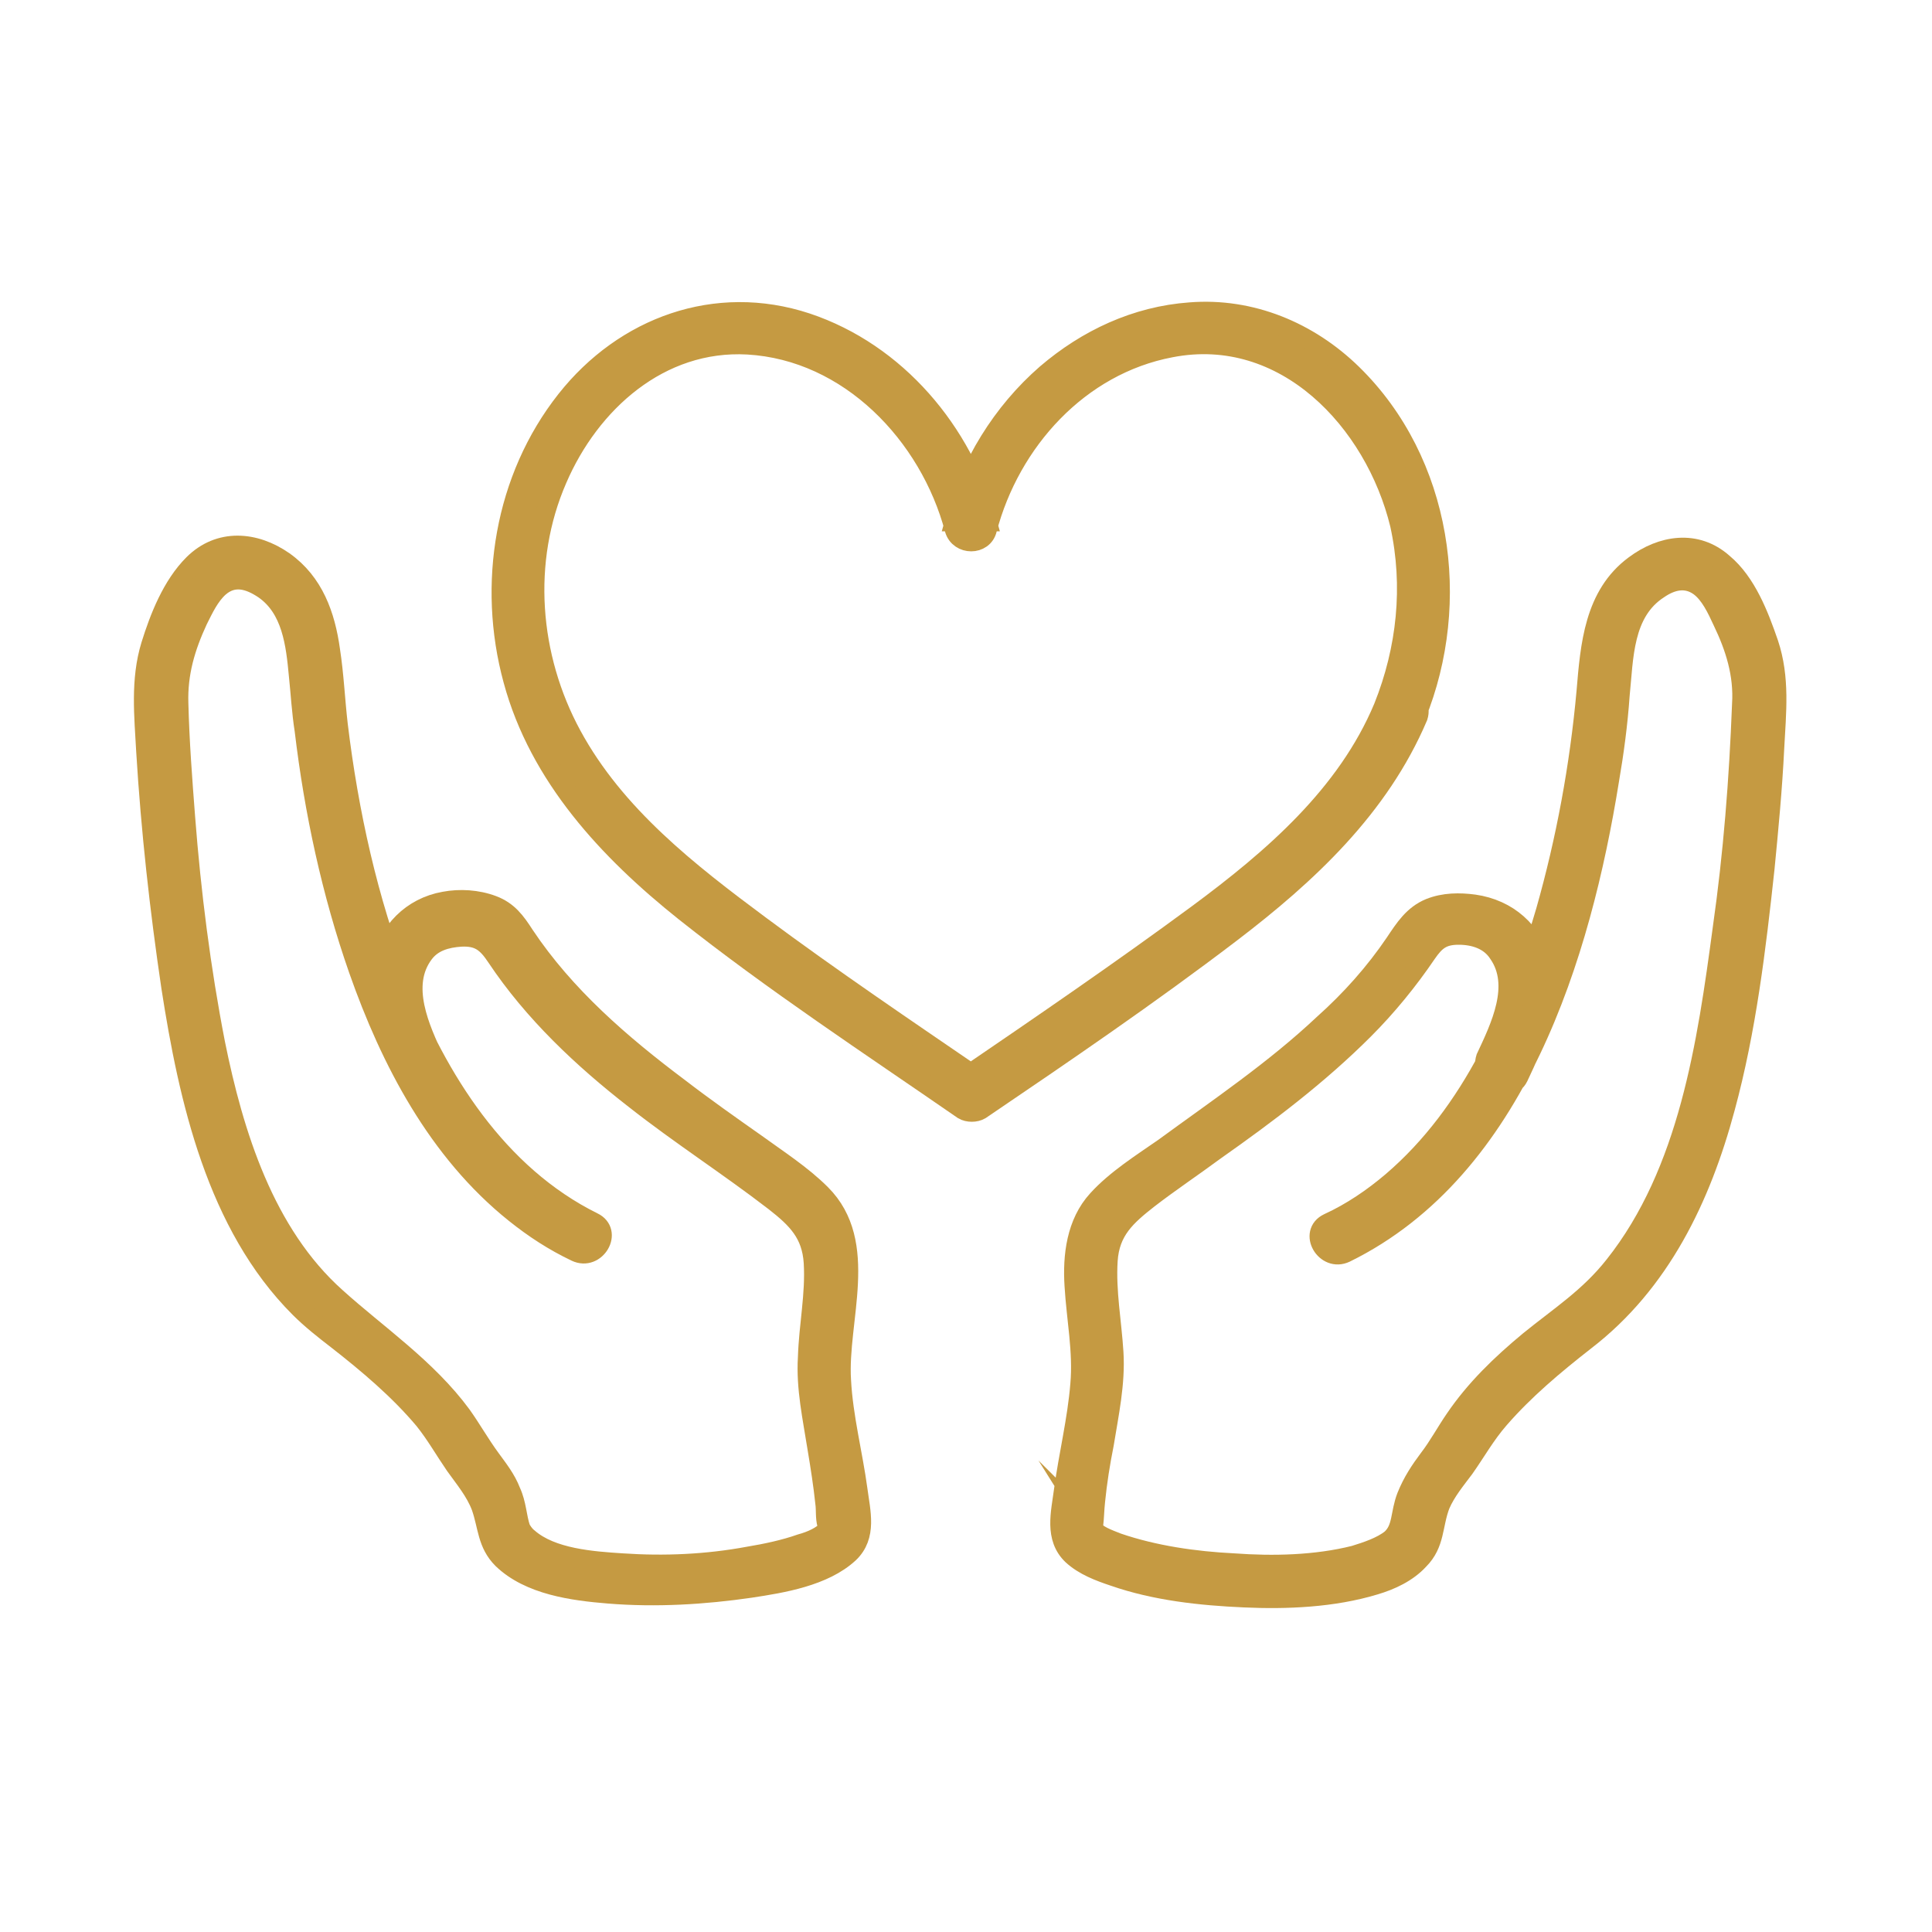
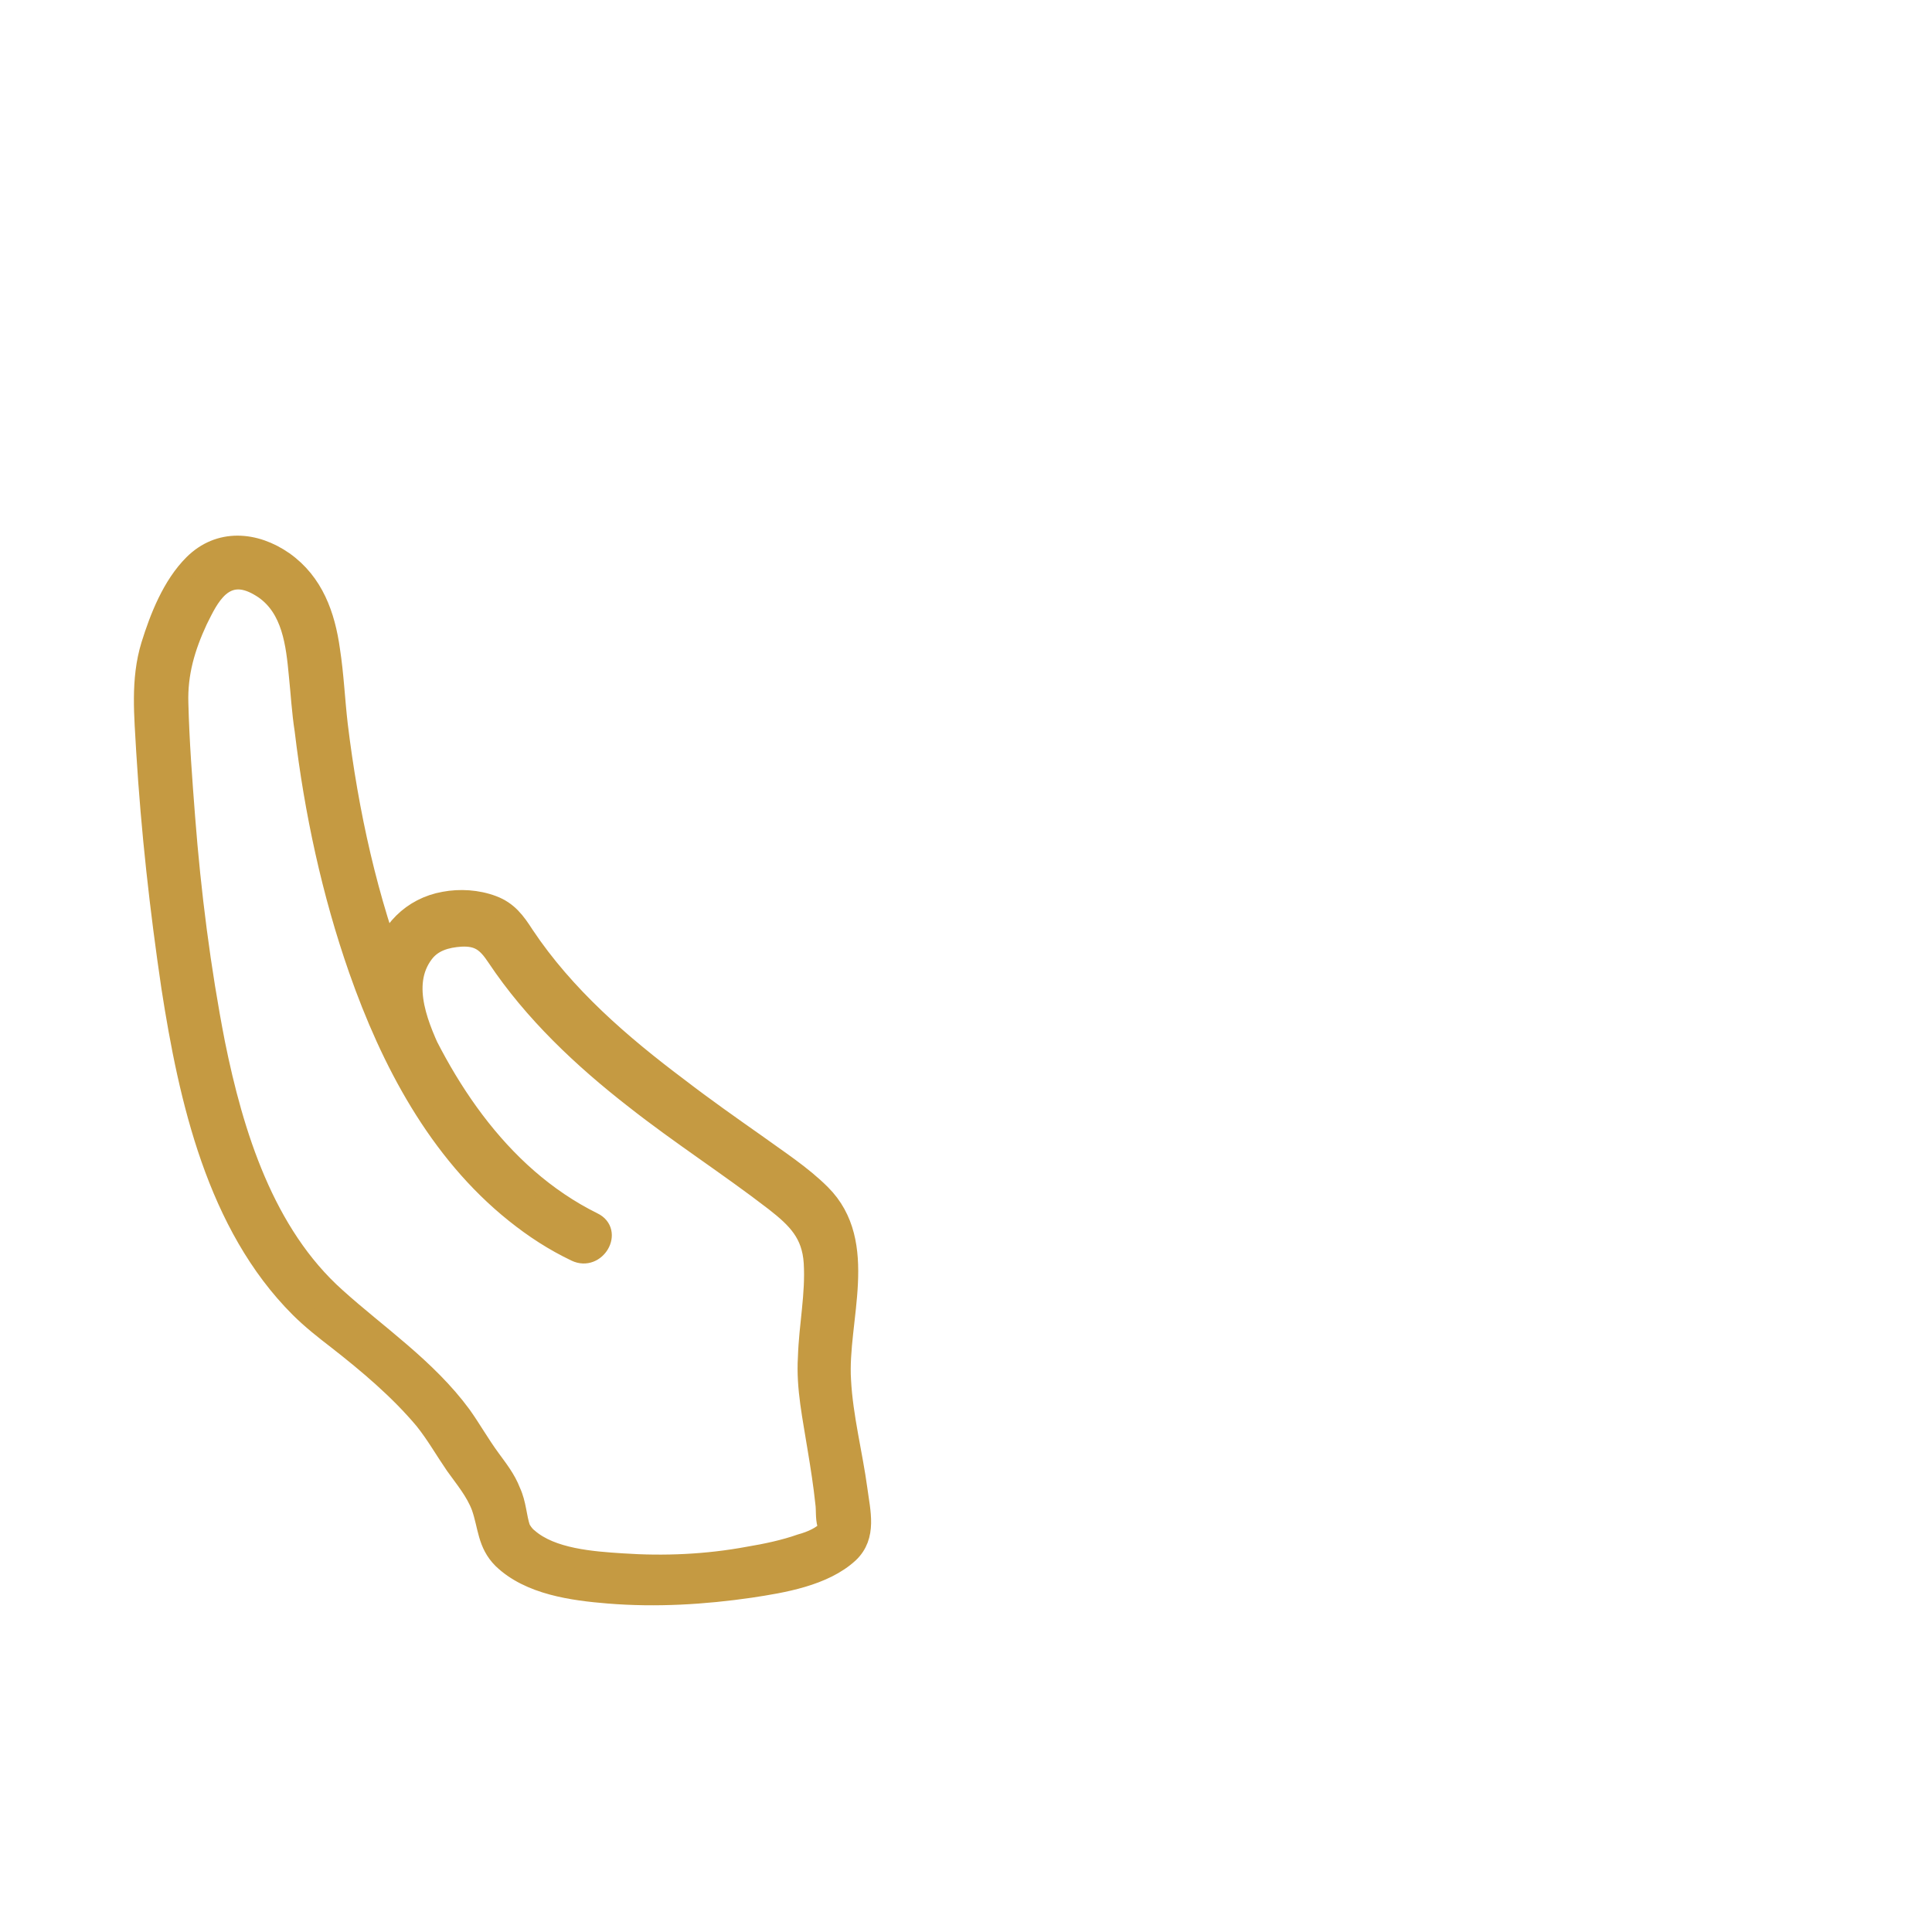
<svg xmlns="http://www.w3.org/2000/svg" version="1.1" id="Layer_1" x="0px" y="0px" viewBox="0 0 200 200" style="enable-background:new 0 0 200 200;" xml:space="preserve">
  <style type="text/css">
	.st0{fill:#C59A42;stroke:#C59A42;stroke-width:2;stroke-miterlimit:10;}
</style>
  <g>
-     <path class="st0" d="M157.2,111.5c1.7-3.6,3.5-7.6,2.4-11.7c-0.9-3.4-3.5-5.7-7-6.2c-1.5-0.2-3.1-0.2-4.6,0.4   c-1.7,0.7-2.6,2.1-3.6,3.6c-2.1,3.1-4.6,5.9-7.4,8.4c-5.1,4.8-10.9,8.7-16.5,12.8c-2.3,1.6-5,3.3-6.9,5.4c-2.2,2.4-2.6,5.8-2.4,8.9   c0.2,3.4,0.9,6.8,0.6,10.2c-0.3,3.7-1.2,7.3-1.7,11c-0.3,2.3-1,4.9,0.9,6.7c1.2,1.1,2.8,1.7,4.3,2.2c4.3,1.5,9,2,13.5,2.2   c4.4,0.2,9.2,0,13.5-1.3c1.7-0.5,3.4-1.3,4.6-2.6c1.7-1.7,1.4-3.6,2.2-5.7c0.6-1.4,1.6-2.6,2.5-3.8c1.2-1.7,2.2-3.5,3.6-5.1   c2.6-3,5.7-5.6,8.9-8.1c7.8-6,12-14.8,14.5-24.1c2.2-8.1,3.2-16.5,4.1-24.8c0.4-4.1,0.8-8.3,1-12.4c0.2-3.8,0.6-7.3-0.6-10.9   c-1-2.9-2.3-6.3-4.7-8.3c-2.8-2.5-6.4-1.9-9.2,0.2c-4.2,3.1-4.6,8.3-5,13.1c-0.7,7.7-2.1,15.3-4.2,22.7c-3,10.3-7.6,20.9-15.9,28   c-2,1.7-4.2,3.2-6.6,4.3c-2.1,1-0.3,4.1,1.8,3.1c17.7-8.7,24.4-30.9,27.3-48.9c0.5-2.9,0.9-5.9,1.1-8.8c0.4-3.9,0.3-8.6,4-11   c1.3-0.9,2.8-1.3,4.2-0.3c1.1,0.8,1.8,2.3,2.4,3.6c1.3,2.7,2.2,5.5,2,8.6c-0.3,7.8-0.9,15.5-2,23.2c-1.6,11.9-3.5,25.2-11.2,34.9   c-2.6,3.3-5.6,5.2-8.8,7.8c-2.9,2.4-5.6,5-7.7,8.1c-0.9,1.3-1.7,2.8-2.7,4.1c-0.9,1.2-1.7,2.4-2.3,3.9c-0.7,1.8-0.4,3.3-1.6,4.4   c-1,0.8-2.5,1.3-3.8,1.7c-4,1-8.4,1.1-12.5,0.8c-4-0.2-8.2-0.8-12-2.1c-1-0.4-2.2-0.8-2.7-1.6c0.1,0.1,0.2,0.1,0.2-0.2   c0.1-0.8,0.1-1.6,0.2-2.5c0.2-2,0.5-3.9,0.9-5.9c0.5-3.1,1.2-6.3,1-9.5c-0.2-3.2-0.8-6.3-0.6-9.5c0.2-3.1,1.9-4.6,4.2-6.4   c2.2-1.7,4.6-3.3,6.9-5c5.4-3.8,10.7-7.8,15.4-12.5c2.4-2.4,4.6-5.1,6.5-7.9c0.9-1.3,1.6-1.9,3.3-1.9c1.6,0,3.2,0.5,4.1,1.9   c2.3,3.3,0.2,7.6-1.3,10.8C153.1,111.7,156.2,113.5,157.2,111.5L157.2,111.5z" />
    <g>
-       <path class="st0" d="M143.2,73.2c-3.8,9.1-11.5,15.7-19.2,21.4c-8,5.9-16.2,11.5-24.4,17.1c0.6,0,1.2,0,1.8,0    c-7.6-5.2-15.3-10.4-22.7-15.9c-7.4-5.5-15-11.4-19.5-19.7c-4.4-8.1-5.2-18-1.5-26.5c3.4-7.9,10.6-14.4,19.7-13.9    c10.5,0.6,18.8,9.3,21.4,19.1c0.5,1.7,3,1.7,3.4,0c2.4-9.1,9.5-17,19-18.8c11.8-2.3,21.1,7.6,23.7,18.3    C146.3,60.7,145.6,67.2,143.2,73.2c-0.9,2.1,2.6,3.1,3.4,0.9c4.8-11.8,2.7-26.3-6.6-35.4c-4.5-4.4-10.5-6.9-16.8-6.4    c-5.6,0.4-10.7,2.8-14.9,6.4c-4.6,4-7.9,9.4-9.5,15.3c1.1,0,2.3,0,3.4,0c-2.5-9.3-9.4-17.5-18.7-20.6c-9.4-3.1-18.9,0.4-24.9,8    c-6.4,8.1-8.2,19.1-5.5,29c2.7,10,9.9,17.7,17.8,24c9.2,7.3,19.1,13.8,28.8,20.5c0.5,0.3,1.3,0.3,1.8,0    c8.7-5.9,17.5-11.9,25.9-18.3c8-6.1,15.4-13,19.4-22.4C147.5,72,144.1,71.1,143.2,73.2z" />
-     </g>
+       </g>
    <path class="st0" d="M45,109.7c-1.5-3.2-3.6-7.7-1.1-11c0.9-1.2,2.3-1.6,3.8-1.7c1.9-0.1,2.7,0.6,3.7,2.1   c3.8,5.7,8.9,10.5,14.3,14.7c4.7,3.7,9.7,6.9,14.5,10.6c2.3,1.8,3.8,3.3,4,6.3c0.2,3.3-0.5,6.5-0.6,9.8c-0.2,3.2,0.5,6.3,1,9.5   c0.3,1.8,0.6,3.7,0.8,5.6c0.1,0.7,0,1.5,0.2,2.2c0,0.2,0,0.3,0,0.5c0.2-0.2,0.2-0.2,0.1-0.1c-0.1,0.3,0.2-0.2,0,0.1   c-0.6,0.7-1.7,1.2-2.8,1.5c-1.7,0.6-3.6,1-5.4,1.3c-4.3,0.8-8.7,1-13.1,0.7c-3.1-0.2-7.3-0.5-9.7-2.6c-0.4-0.3-0.7-0.8-0.8-1   c-0.4-1.2-0.4-2.5-1-3.8c-0.5-1.3-1.3-2.3-2.1-3.4c-1.1-1.5-2-3.1-3-4.5c-3.6-4.9-8.8-8.4-13-12.2c-7.4-6.6-10.6-16.9-12.5-26.3   c-1.5-7.7-2.5-15.6-3.1-23.4c-0.3-3.9-0.6-7.8-0.7-11.8c-0.1-3.1,0.7-5.8,2-8.6c0.6-1.2,1.2-2.5,2.2-3.4c1.5-1.3,3.1-0.8,4.6,0.2   c2.9,2,3.3,5.7,3.6,8.9c0.2,1.9,0.3,3.8,0.6,5.7c1,8.4,2.8,16.8,5.6,24.8c3.3,9.4,8.2,18.8,16.2,25.2c2,1.6,4,2.9,6.3,4   c2.1,1,3.9-2.1,1.8-3.1c-9.9-4.9-16.1-14.8-20-24.8c-3.3-8.5-5.3-17.6-6.4-26.7c-0.3-2.6-0.4-5.1-0.8-7.7c-0.5-3.6-1.7-7-4.8-9.2   c-3-2.1-6.7-2.4-9.4,0.3c-2.2,2.2-3.5,5.5-4.4,8.4c-1.1,3.6-0.7,7.3-0.5,11c0.5,8.2,1.4,16.3,2.6,24.4c1.8,11.6,4.7,24.6,13.3,33.2   c1.2,1.2,2.6,2.3,3.9,3.3c3.2,2.5,6.4,5.2,9,8.3c1.2,1.5,2.1,3.1,3.2,4.7c1,1.4,2.1,2.7,2.7,4.3c0.7,2,0.6,3.8,2.2,5.4   c2.8,2.7,7.3,3.3,11,3.6c4.9,0.4,9.9,0.1,14.7-0.6c3.3-0.5,7.6-1.2,10.2-3.6c1.9-1.8,1.2-4.3,0.9-6.6c-0.5-3.7-1.5-7.5-1.7-11.3   c-0.4-6.2,3-14.2-2.1-19.3c-2-2-4.5-3.6-6.7-5.2c-2.7-1.9-5.4-3.8-8-5.8c-6-4.5-11.8-9.5-16-15.8c-0.9-1.4-1.7-2.5-3.3-3.1   c-1.6-0.6-3.4-0.7-5-0.4c-3.4,0.6-5.8,3.1-6.6,6.4c-0.9,4,0.8,7.9,2.5,11.5C42.9,113.5,46,111.7,45,109.7L45,109.7z" />
  </g>
</svg>